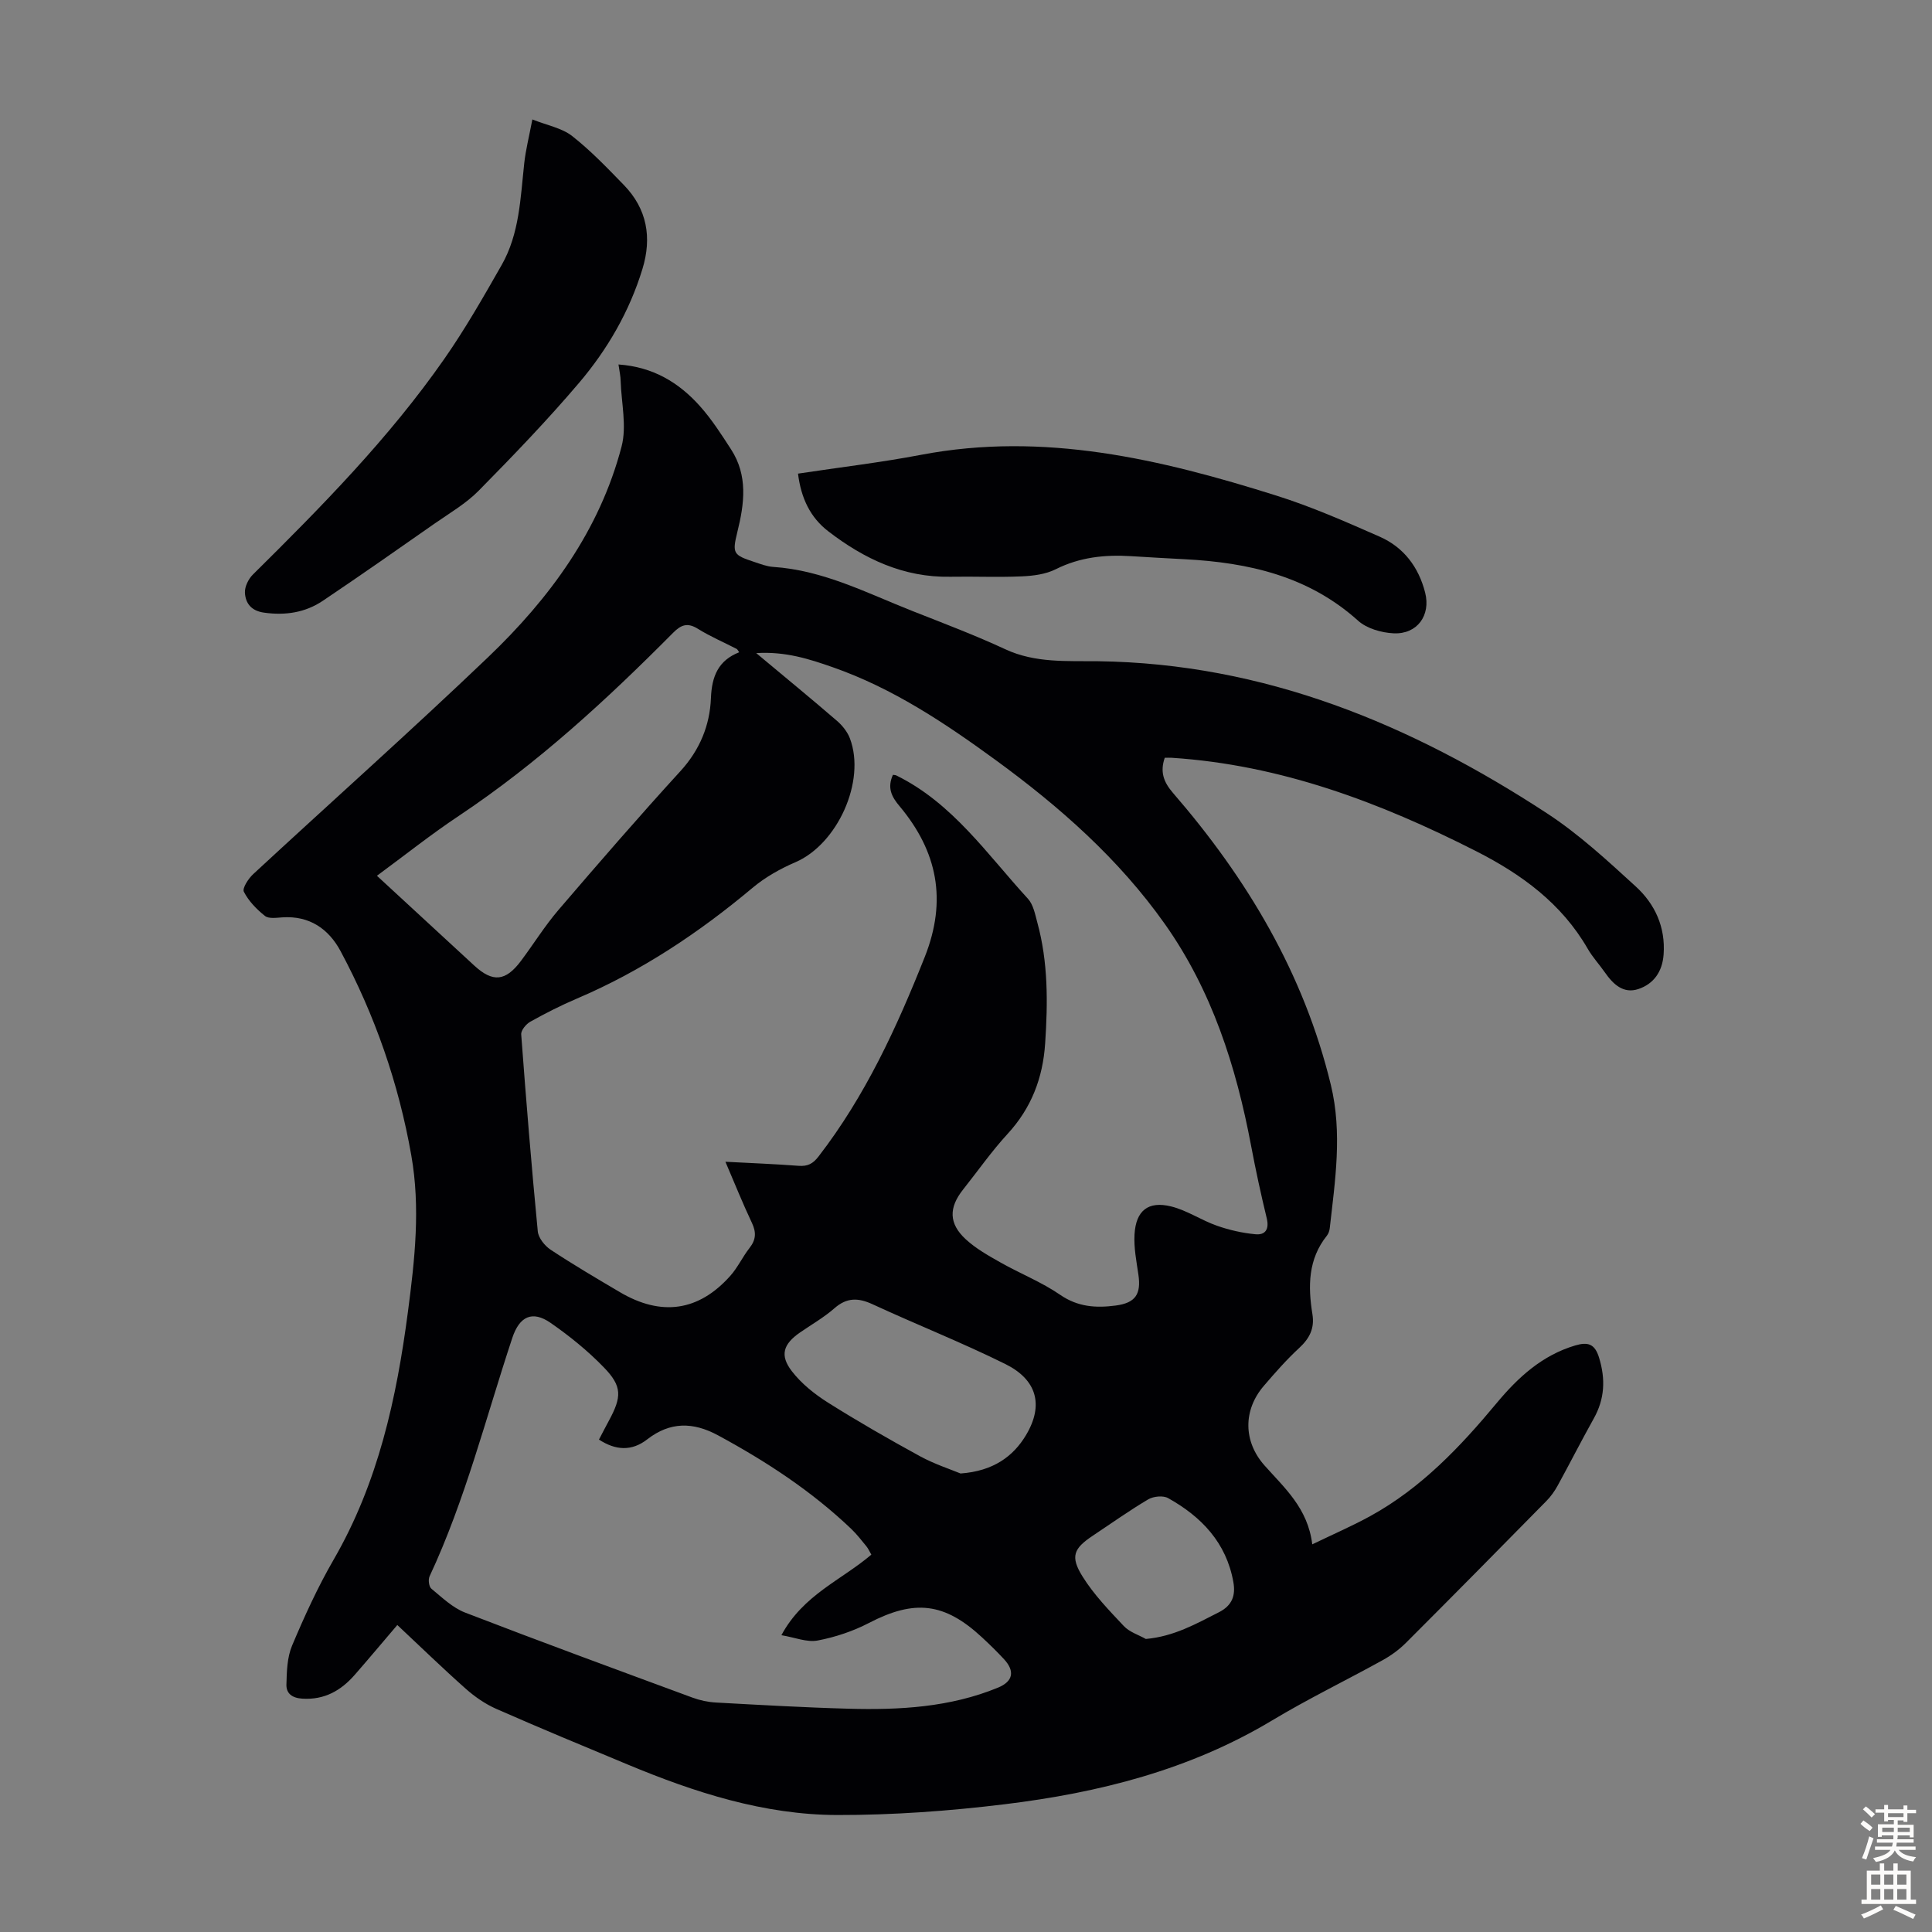
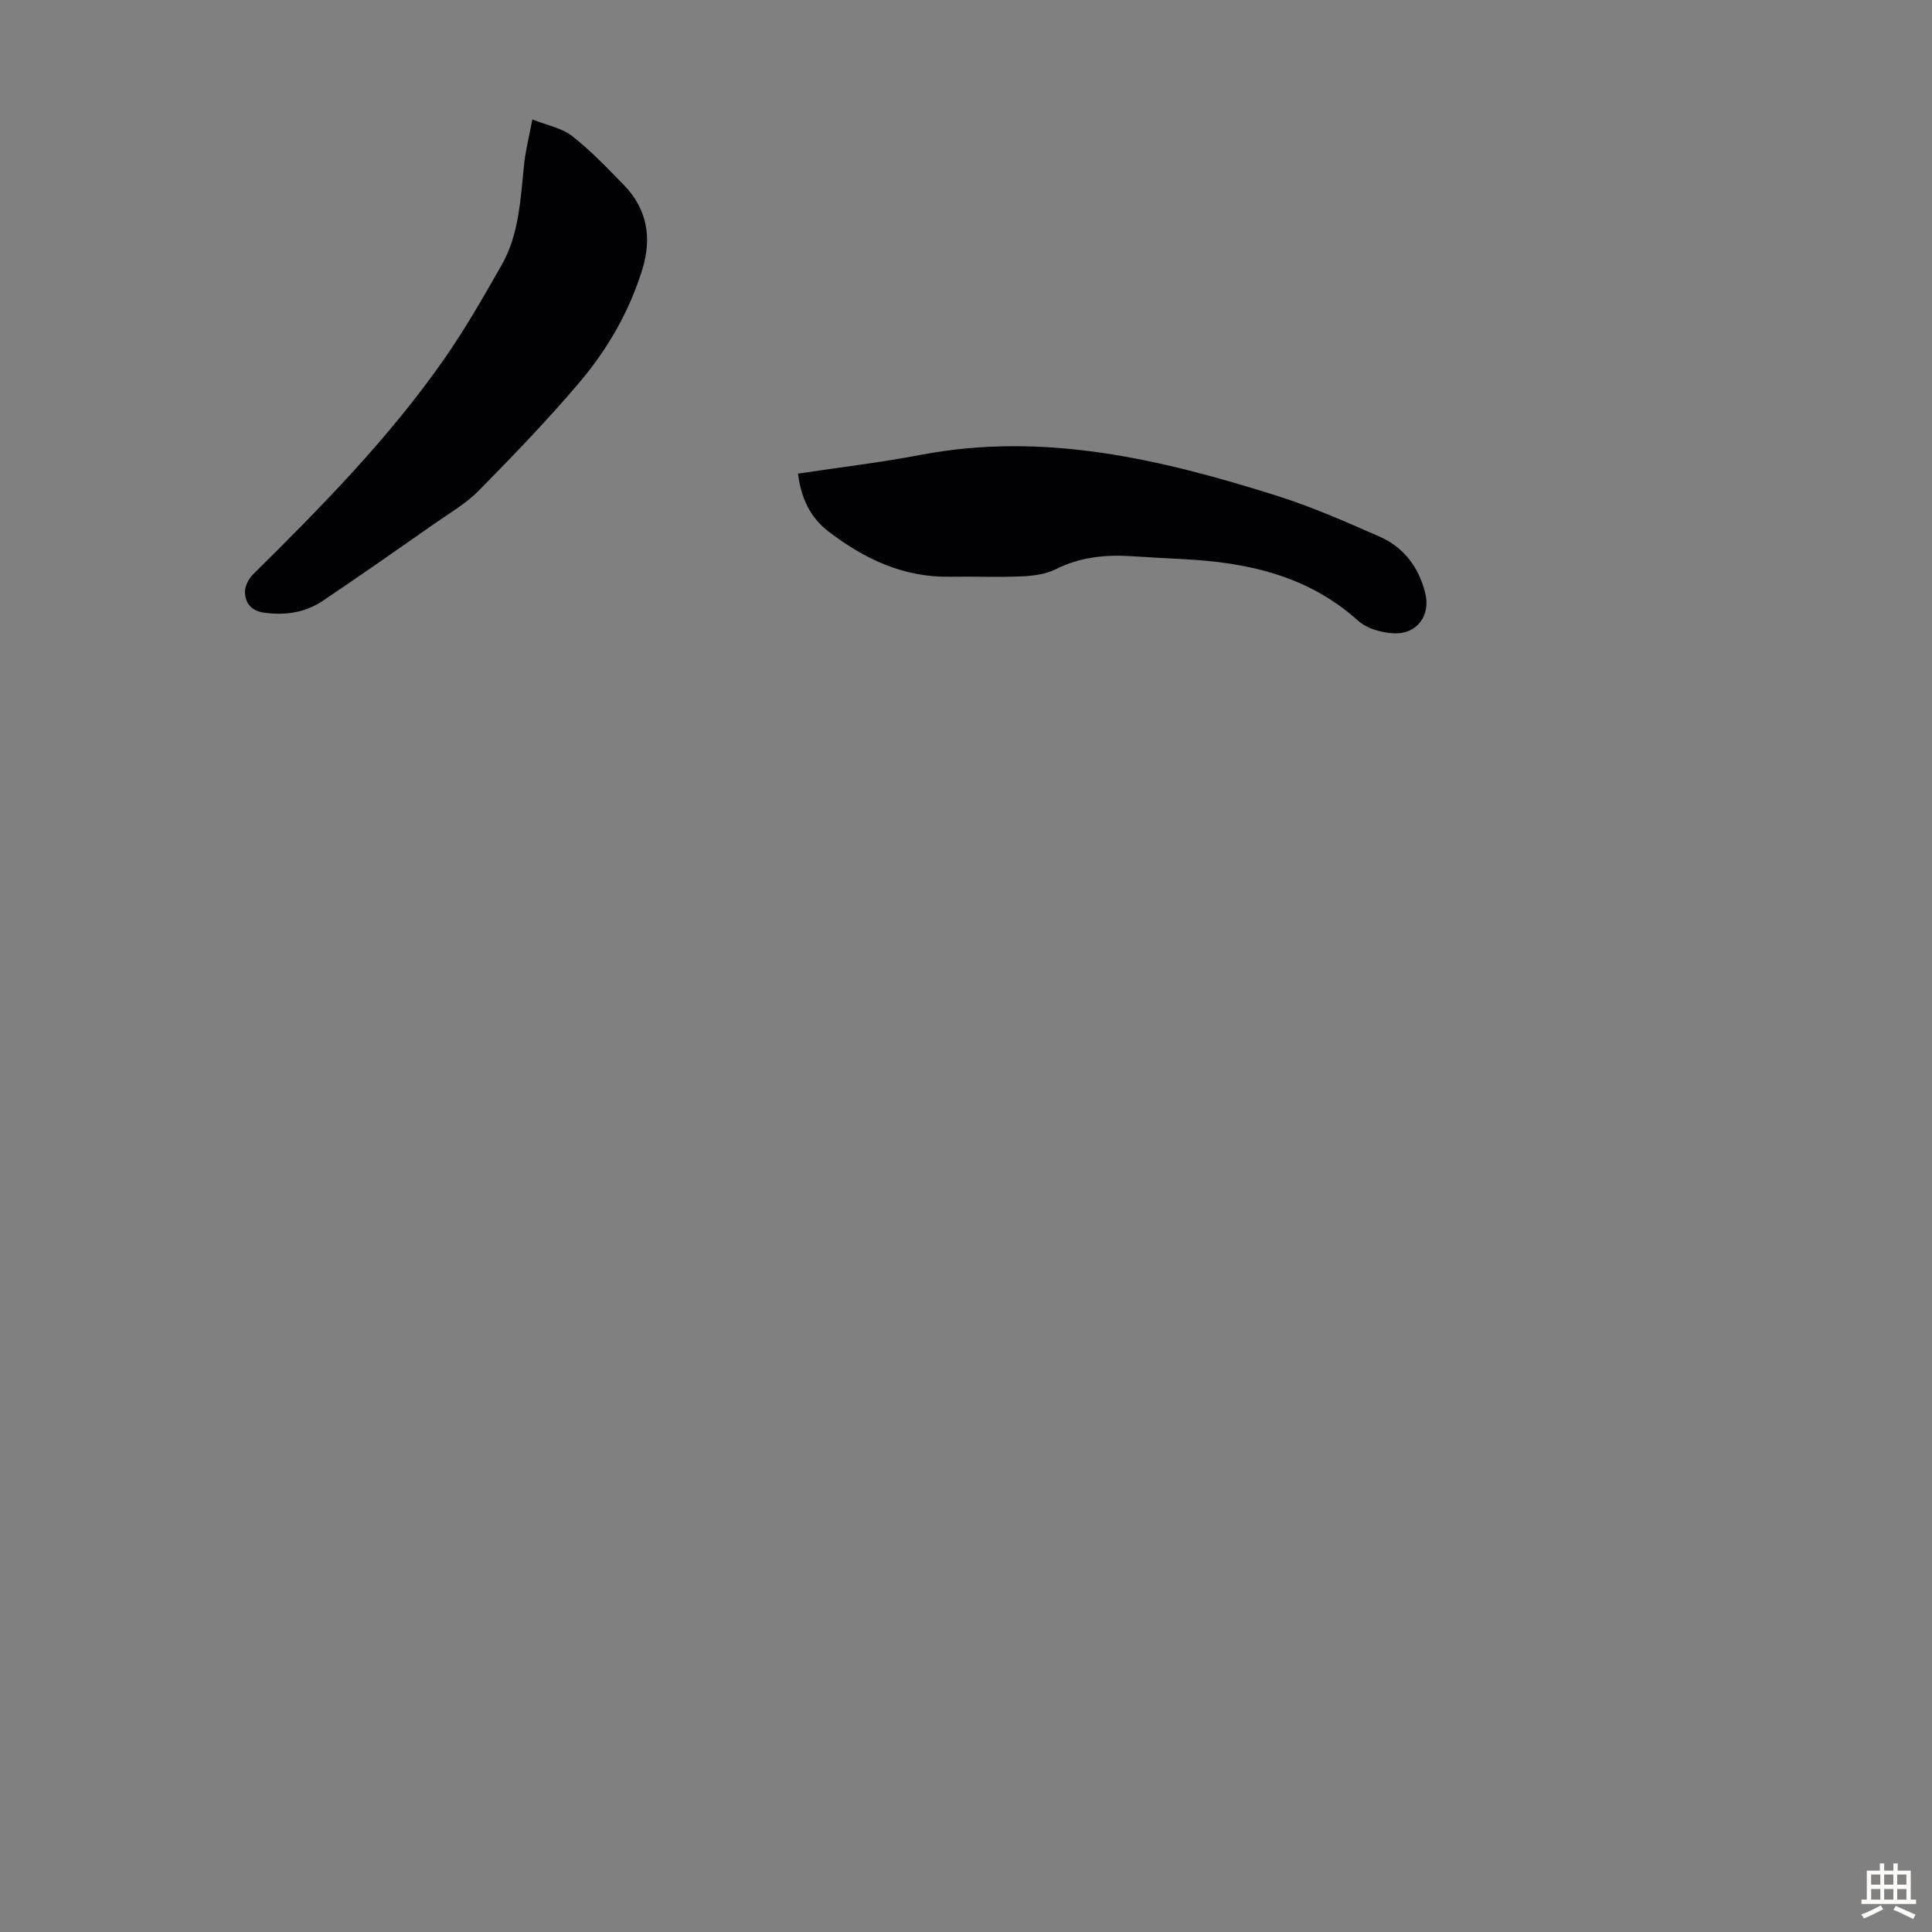
<svg xmlns="http://www.w3.org/2000/svg" enable-background="new 0 0 400 400" viewBox="0 0 400 400">
  <rect x="0" y="0" width="400" height="400" fill="#808080" stroke="none" />
  <g fill="#010104">
-     <path d="m128.05 75.46c7.16.5 12.51 3.75 16.86 8.62 2.44 2.73 4.45 5.87 6.45 8.96 3.52 5.43 2.76 11.23 1.3 17.11-1.1 4.46-.84 4.76 3.52 6.2 1.27.42 2.57.93 3.88 1.02 10.4.68 19.49 5.45 28.91 9.16 6.45 2.54 12.94 5 19.21 7.91 6.19 2.87 12.78 2.38 19.14 2.46 34.46.46 64.76 13.03 93 31.51 6.59 4.31 12.49 9.77 18.33 15.11 3.99 3.64 6.2 8.42 5.78 14.12-.26 3.52-2.03 6.06-5.22 7.13-3.12 1.04-5.24-1.01-6.94-3.45-1.15-1.65-2.55-3.15-3.55-4.89-5.41-9.39-13.71-15.43-23.12-20.21-19.88-10.1-40.48-17.87-63.01-19.33-.44-.03-.88 0-1.44 0-.98 2.83-.31 4.95 1.69 7.26 15.35 17.73 27.12 37.4 32.7 60.47 2.41 9.97.88 19.79-.23 29.67-.06.53-.26 1.13-.59 1.54-3.91 4.88-3.93 10.49-3 16.24.48 2.95-.59 5.03-2.73 7.01-2.62 2.42-5 5.13-7.33 7.85-4.33 5.04-4.24 11.53.13 16.46 4.13 4.66 8.98 8.83 9.9 16.35 4.43-2.14 8.37-3.84 12.1-5.9 10.47-5.77 18.54-14.28 26.09-23.36 4.42-5.31 9.39-9.88 16.26-11.92 2.61-.77 4.05-.35 4.93 2.53 1.36 4.44 1.18 8.53-1.1 12.6-2.56 4.58-4.94 9.27-7.46 13.87-.63 1.15-1.42 2.27-2.34 3.2-9.65 9.82-19.33 19.62-29.06 29.35-1.4 1.4-3.06 2.62-4.79 3.58-7.63 4.22-15.5 8.03-22.97 12.52-17.06 10.24-35.84 14.96-55.26 17.33-11.51 1.41-23.17 2.26-34.76 2.24-15.17-.04-29.5-4.67-43.41-10.47-9.08-3.78-18.16-7.54-27.16-11.5-2.29-1.01-4.46-2.51-6.34-4.18-4.76-4.22-9.32-8.66-14.16-13.19-3.04 3.56-5.89 6.97-8.81 10.31-2.85 3.26-6.26 5.22-10.84 4.94-2.12-.13-3.35-1.06-3.31-2.9.07-2.71.14-5.64 1.17-8.08 2.56-6.07 5.31-12.1 8.6-17.79 9.22-15.93 13.03-33.37 15.39-51.35 1.42-10.8 2.61-21.52.69-32.39-2.62-14.88-7.52-28.97-14.64-42.26-2.47-4.61-6.45-7.37-12.06-6.99-1.21.08-2.81.33-3.6-.3-1.72-1.37-3.37-3.07-4.36-5-.37-.72.93-2.72 1.92-3.64 16.18-14.98 32.66-29.65 48.6-44.88 12.76-12.19 23.13-26.26 27.68-43.66 1.1-4.21-.04-9.02-.19-13.55-.01-1-.24-1.99-.45-3.44zm56.82 84.96c.3.05.54.04.73.14 11.65 5.74 18.79 16.33 27.22 25.51 1.12 1.22 1.49 3.23 1.95 4.94 2.25 8.21 2.18 16.57 1.62 24.98-.47 7.19-2.85 13.41-7.78 18.77-3.32 3.61-6.16 7.68-9.22 11.53-2.97 3.74-2.97 7.03.55 10.28 2.1 1.94 4.69 3.39 7.2 4.81 4.08 2.31 8.53 4.06 12.36 6.7 3.67 2.53 7.44 2.75 11.48 2.22 4.11-.54 5.31-2.35 4.71-6.42-.4-2.75-.96-5.55-.8-8.3.28-4.93 2.82-6.98 7.58-5.8 3.29.81 6.25 2.86 9.48 3.99 2.56.9 5.29 1.52 8 1.77 2.03.19 2.86-1.05 2.32-3.29-1.21-5-2.3-10.02-3.25-15.07-3.1-16.42-8.12-32.12-17.86-45.89-9.54-13.49-21.79-24.28-35.06-33.96-10.5-7.66-21.3-14.86-33.69-19.19-4.86-1.7-9.8-3.3-15.84-2.92 5.95 4.97 11.38 9.42 16.69 14 1.13.97 2.19 2.29 2.71 3.67 3.34 8.87-2.6 21.88-11.28 25.62-3.13 1.35-6.24 3.09-8.84 5.27-11.12 9.32-23.05 17.28-36.44 22.98-3.29 1.4-6.49 3.03-9.61 4.77-.88.49-1.95 1.78-1.89 2.63 1.01 13.6 2.12 27.2 3.43 40.77.13 1.37 1.45 3.02 2.69 3.83 4.66 3.08 9.49 5.92 14.3 8.76 8.59 5.07 16.32 3.97 22.86-3.36 1.55-1.73 2.55-3.94 3.99-5.78 1.35-1.71 1.42-3.24.49-5.21-1.9-4.01-3.55-8.14-5.48-12.64 5.37.28 10.27.47 15.15.84 1.88.14 2.97-.42 4.15-1.96 9.67-12.53 16.16-26.65 21.97-41.28 4.67-11.77 2.61-21.85-5.19-31.19-1.68-1.98-2.62-3.82-1.4-6.52zm-60.86 137.63c.69-1.32 1.35-2.61 2.04-3.88 2.7-4.98 2.79-7.14-1.04-11.08-3.31-3.42-7.09-6.48-11.01-9.2-3.78-2.62-6.45-1.38-7.94 3.13-5.48 16.52-9.71 33.48-17.12 49.34-.32.68-.14 2.14.37 2.56 2.21 1.82 4.4 3.95 6.99 4.95 15.62 6.03 31.35 11.8 47.06 17.6 1.54.57 3.23.93 4.86 1.02 9.15.5 18.3 1.03 27.46 1.28 10.54.29 21.03-.28 30.96-4.37 3.1-1.28 3.52-3.39 1.25-5.86-1.44-1.56-2.96-3.04-4.52-4.49-7.83-7.29-14.02-7.93-23.43-3.05-3.31 1.72-7 2.96-10.66 3.65-2.22.42-4.72-.64-7.5-1.1 4.52-8.39 12.45-11.41 18.62-16.68-.37-.64-.63-1.25-1.04-1.75-.99-1.21-1.96-2.46-3.08-3.54-8.23-7.86-17.64-14.01-27.62-19.41-5.18-2.8-9.93-2.83-14.64.82-3.22 2.51-6.54 2.32-10.01.06zm-45.97-116.73c6.86 6.33 13.5 12.47 20.15 18.59 3.85 3.54 6.49 3.28 9.69-.99 2.61-3.49 4.92-7.23 7.75-10.53 8.3-9.69 16.65-19.33 25.25-28.74 4-4.38 6.09-9.47 6.31-15.11.18-4.55 1.53-7.8 5.86-9.5-.29-.38-.38-.62-.55-.7-2.68-1.38-5.47-2.57-8.02-4.16-2.16-1.34-3.48-.82-5.14.85-13.72 13.83-28.01 26.99-44.29 37.85-5.75 3.82-11.17 8.14-17.01 12.44zm120.83 123.75c6.8-.49 10.94-3.57 13.55-7.94 3.75-6.27 2.23-11.51-4.31-14.74-8.99-4.45-18.35-8.15-27.46-12.36-2.97-1.37-5.33-1.42-7.9.84-2.17 1.9-4.73 3.36-7.12 5.01-3.46 2.4-4.24 4.7-1.68 8.02 1.98 2.57 4.7 4.74 7.47 6.49 6.23 3.92 12.62 7.59 19.08 11.12 2.98 1.62 6.28 2.69 8.37 3.56zm38.36 34.26c5.84-.52 10.41-3.14 15.11-5.52 2.79-1.41 3.51-3.49 3.01-6.29-1.46-8.13-6.6-13.5-13.5-17.35-1.03-.58-3.03-.38-4.11.25-3.94 2.33-7.68 5-11.5 7.54-3.95 2.63-4.7 4.29-2.11 8.44 2.33 3.74 5.49 7.01 8.53 10.24 1.17 1.26 3.03 1.82 4.57 2.69z" />
    <path d="m110.22 24.73c3.11 1.24 6.11 1.77 8.23 3.43 3.85 3.02 7.28 6.61 10.71 10.14 4.82 4.96 5.84 10.89 3.85 17.39-2.68 8.78-7.23 16.63-13.1 23.55-6.58 7.75-13.66 15.1-20.8 22.35-2.62 2.66-5.99 4.62-9.1 6.79-7.69 5.38-15.37 10.76-23.16 16-3.66 2.46-7.77 3.08-12.19 2.46-2.63-.37-3.83-1.92-3.95-4.12-.07-1.24.73-2.86 1.66-3.78 14.17-14.01 28.16-28.21 39.6-44.61 4.34-6.22 8.12-12.84 11.88-19.44 3.71-6.5 3.9-13.89 4.69-21.11.3-2.74.99-5.43 1.68-9.05z" />
-     <path d="m165.22 98.06c8.73-1.32 17.17-2.31 25.5-3.9 25.4-4.83 49.56.9 73.48 8.43 7.32 2.3 14.4 5.42 21.44 8.52 4.97 2.19 8.07 6.28 9.42 11.58 1.2 4.7-1.63 8.66-6.52 8.43-2.52-.12-5.55-.98-7.36-2.61-10.28-9.25-22.69-12.04-35.92-12.73-3.68-.19-7.37-.4-11.05-.63-5.42-.34-10.62.19-15.62 2.7-2.09 1.05-4.68 1.38-7.07 1.48-4.91.22-9.85-.01-14.77.08-9.67.18-17.84-3.7-25.25-9.4-3.7-2.83-5.65-6.83-6.28-11.95z" />
+     <path d="m165.22 98.06c8.73-1.32 17.17-2.31 25.5-3.9 25.4-4.83 49.56.9 73.48 8.43 7.32 2.3 14.4 5.42 21.44 8.52 4.97 2.19 8.07 6.28 9.42 11.58 1.2 4.7-1.63 8.66-6.52 8.43-2.52-.12-5.55-.98-7.36-2.61-10.28-9.25-22.69-12.04-35.92-12.73-3.68-.19-7.37-.4-11.05-.63-5.42-.34-10.62.19-15.62 2.7-2.09 1.05-4.68 1.38-7.07 1.48-4.91.22-9.85-.01-14.77.08-9.67.18-17.84-3.7-25.25-9.4-3.7-2.83-5.65-6.83-6.28-11.95" />
  </g>
-   <path d="m385.2 377.6.6-.7c.6.4 1.3.9 1.9 1.5l-.6.7c-.8-.5-1.4-1-1.9-1.5zm.3 7.1c.6-1.4 1.1-2.9 1.5-4.5.3.1.6.3.9.4-.5 1.4-1 2.9-1.5 4.4zm.2-10.1.6-.6c.7.5 1.3 1.1 1.9 1.6l-.7.7c-.6-.6-1.2-1.2-1.8-1.7zm8.4-.8h.8v.9h1.8v.7h-1.8v1.8h-.8v-.3h-1.2v.9h3.3v2.6h-.8v-.4h-2.5c0 .3 0 .6-.1.8h3.4v.7h-3.5c0 .3-.1.6-.1.8h4v.7h-3.5c.7.9 1.9 1.3 3.6 1.5-.2.2-.4.5-.6.9-1.9-.3-3.2-1.1-3.8-2.3-.5 1.1-1.8 2-3.9 2.4-.2-.3-.4-.5-.6-.8 1.9-.4 3.1-.9 3.6-1.7h-3.2v-.7h3.5c.1-.2.1-.5.2-.8h-3.3v-.7h3.4c0-.2 0-.5 0-.8h-2.4v.3h-.8v-2.6h3.3v-.9h-1.2v.3h-.8v-1.8h-1.8v-.7h1.8v-.9h.8v.9h3.2zm-4.4 5.5h2.4c0-.3 0-.6 0-.9h-2.4zm1.2-3.1h3.2v-.8h-3.2zm4.4 2.2h-2.4v.9h2.5v-.9z" fill="#fcfbfa" />
  <path d="m389.2 385.8h.9v1.5h1.9v-1.5h.9v1.5h2.7v6h1.1v.9h-11.3v-.9h1.1v-6h2.7zm.2 8.7.5.8c-1.2.6-2.5 1.3-4 1.9-.2-.3-.3-.6-.6-.8 1.6-.6 3-1.3 4.1-1.9zm-2-4.3h1.9v-2.1h-1.9zm0 3.1h1.9v-2.2h-1.9zm2.7-3.1h1.9v-2.1h-1.9zm0 3.1h1.9v-2.2h-1.9zm2.4 1.3c1.4.6 2.7 1.2 4.1 1.8l-.5.9c-1.5-.7-2.8-1.4-4.1-1.9zm2.2-6.5h-1.9v2.1h1.9zm-1.9 5.2h1.9v-2.2h-1.9z" fill="#fcfbfa" />
</svg>